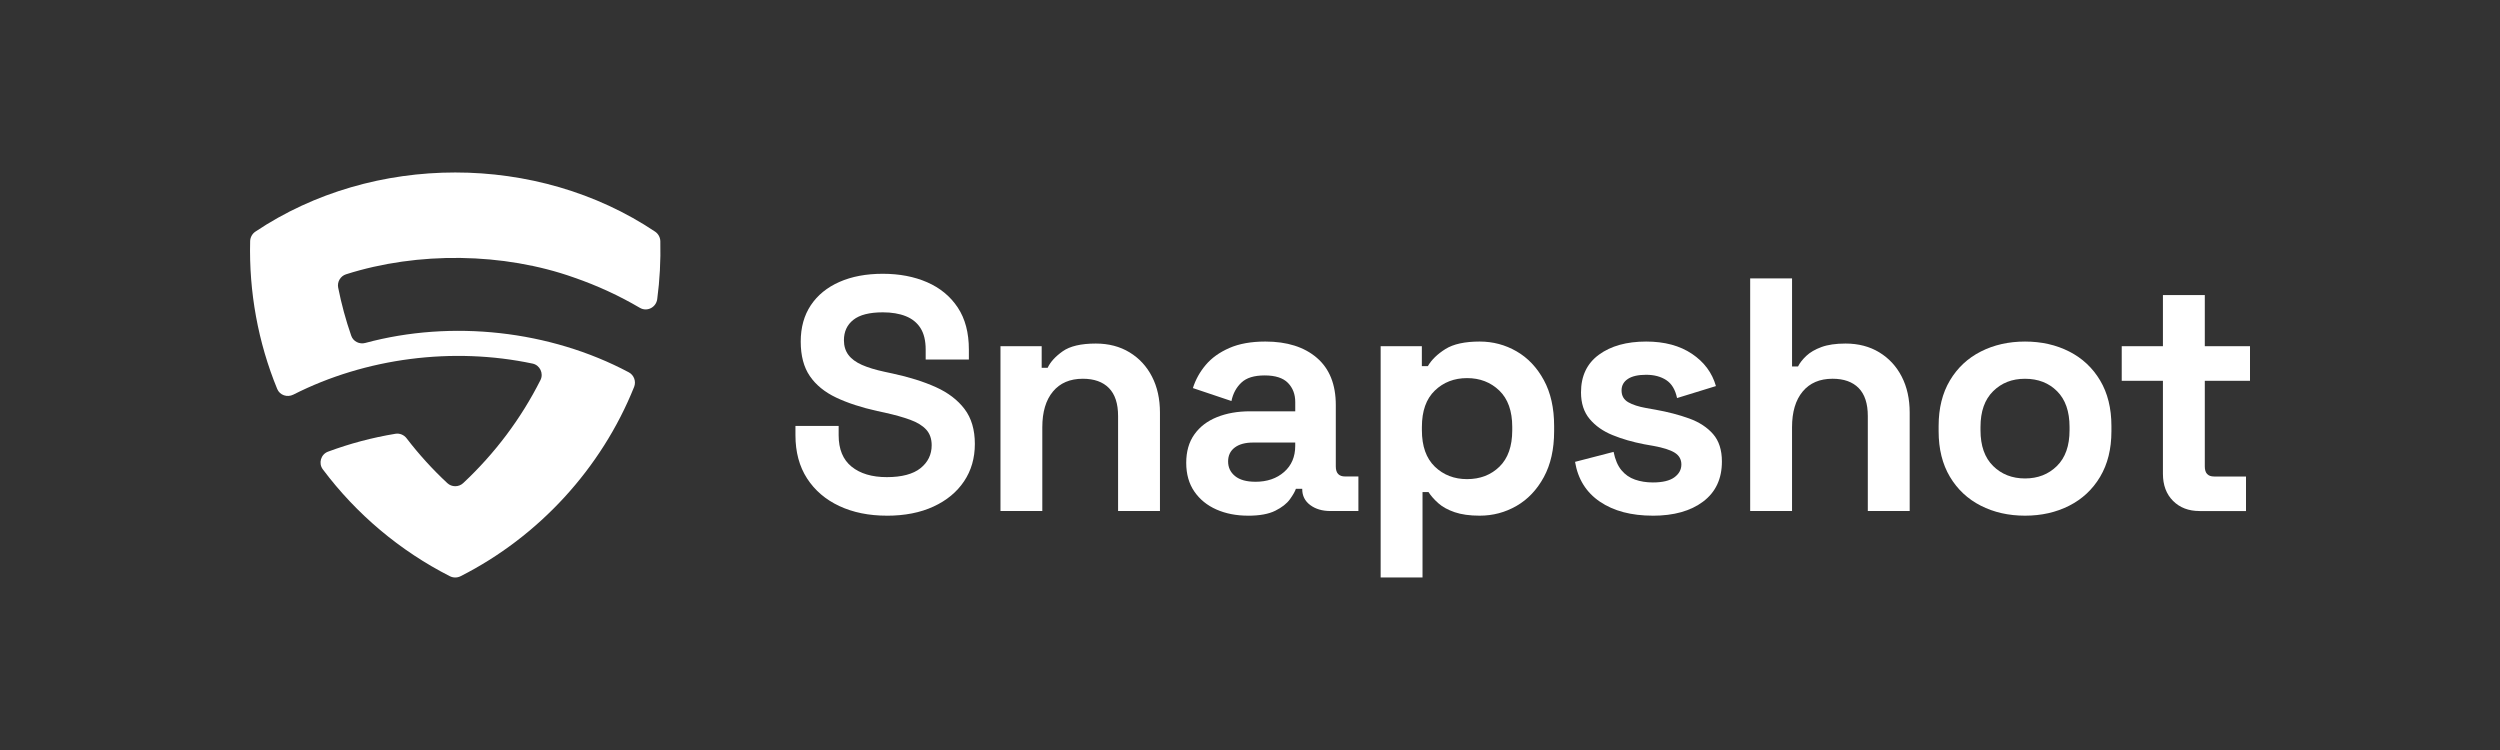
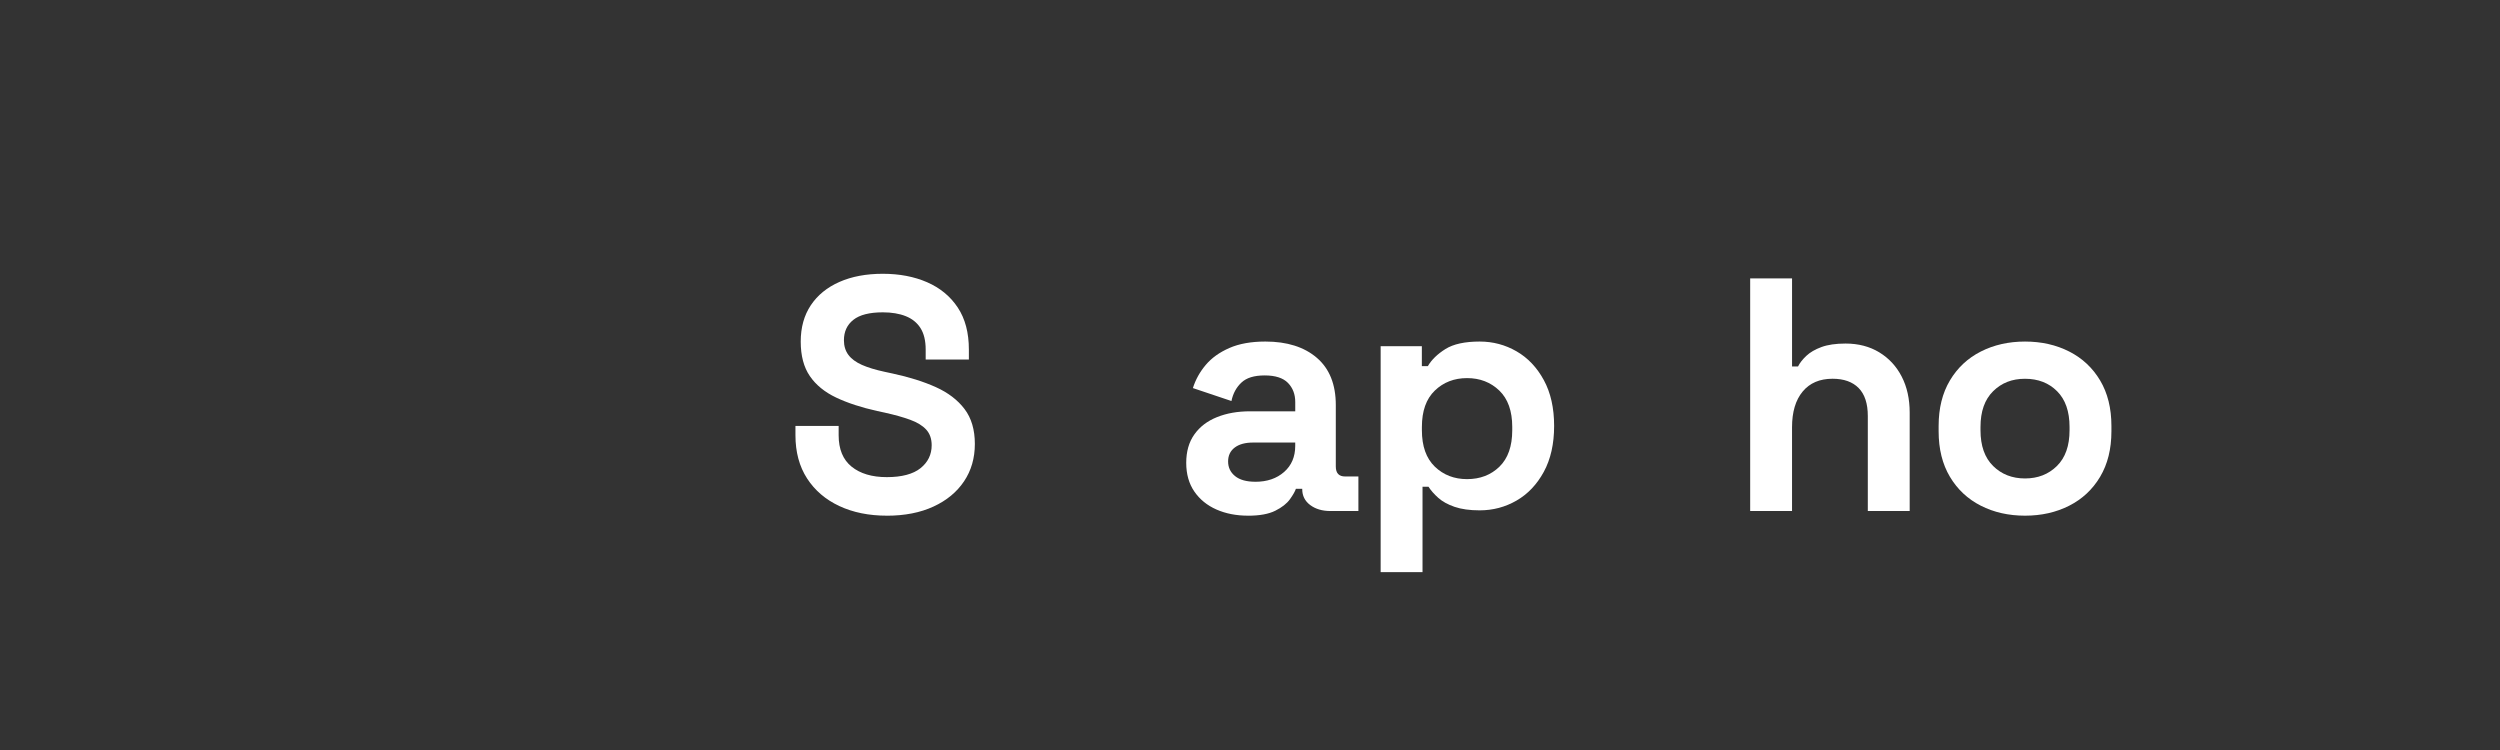
<svg xmlns="http://www.w3.org/2000/svg" id="Capa_1" data-name="Capa 1" viewBox="0 0 1000 300">
  <rect x="0" y="0" width="1000" height="300" fill="#333333" stroke="none" />
  <defs>
    <style>
      .cls-1 {
        fill: #fff;
      }
    </style>
  </defs>
  <g>
    <path class="cls-1" d="m354.73,206.27c-7.18,0-13.52-1.29-19.01-3.86-5.5-2.57-9.79-6.25-12.89-11.03-3.1-4.79-4.65-10.55-4.65-17.28v-3.72h17.28v3.72c0,5.58,1.73,9.77,5.18,12.56,3.46,2.79,8.15,4.19,14.09,4.19s10.52-1.2,13.49-3.59c2.97-2.39,4.45-5.45,4.45-9.17,0-2.57-.73-4.65-2.19-6.25s-3.59-2.9-6.38-3.92c-2.79-1.02-6.18-1.97-10.17-2.86l-3.06-.66c-6.38-1.42-11.85-3.21-16.42-5.38-4.57-2.17-8.07-5.03-10.5-8.57-2.44-3.54-3.66-8.15-3.66-13.82s1.35-10.52,4.05-14.56c2.7-4.03,6.51-7.13,11.43-9.3,4.92-2.17,10.7-3.26,17.35-3.26s12.56,1.13,17.75,3.39c5.18,2.26,9.26,5.63,12.23,10.1,2.97,4.48,4.45,10.08,4.45,16.82v3.99h-17.28v-3.99c0-3.54-.69-6.4-2.06-8.57-1.38-2.17-3.35-3.77-5.92-4.79-2.57-1.02-5.63-1.53-9.17-1.53-5.32,0-9.24,1-11.76,2.99-2.53,1.99-3.79,4.72-3.79,8.18,0,2.31.6,4.25,1.79,5.85s2.99,2.92,5.38,3.99c2.39,1.06,5.45,1.99,9.17,2.79l3.06.66c6.65,1.42,12.43,3.24,17.35,5.45,4.92,2.22,8.75,5.14,11.5,8.77,2.75,3.63,4.12,8.29,4.12,13.96s-1.44,10.66-4.32,14.95c-2.88,4.3-6.96,7.67-12.23,10.1-5.27,2.44-11.5,3.66-18.68,3.66Z" />
-     <path class="cls-1" d="m400.19,204.41v-65.93h16.48v8.64h2.39c1.06-2.3,3.06-4.5,5.98-6.58,2.92-2.08,7.35-3.12,13.29-3.12,5.14,0,9.64,1.18,13.49,3.52,3.86,2.35,6.85,5.58,8.97,9.7,2.13,4.12,3.19,8.93,3.19,14.42v39.35h-16.75v-38.02c0-4.96-1.22-8.68-3.66-11.17-2.44-2.48-5.92-3.72-10.44-3.72-5.14,0-9.13,1.71-11.96,5.12-2.84,3.41-4.25,8.18-4.25,14.29v33.5h-16.75Z" />
    <path class="cls-1" d="m499.22,206.27c-4.7,0-8.91-.82-12.63-2.46-3.72-1.64-6.67-4.03-8.84-7.18-2.17-3.14-3.26-6.98-3.26-11.5s1.08-8.31,3.26-11.37c2.17-3.06,5.18-5.36,9.04-6.91,3.86-1.55,8.26-2.33,13.23-2.33h18.08v-3.72c0-3.1-.98-5.65-2.92-7.64-1.95-1.99-5.05-2.99-9.3-2.99s-7.27.95-9.31,2.86c-2.04,1.91-3.37,4.37-3.99,7.38l-15.42-5.18c1.06-3.37,2.77-6.45,5.12-9.24,2.35-2.79,5.49-5.05,9.44-6.78,3.94-1.73,8.75-2.59,14.42-2.59,8.68,0,15.55,2.17,20.6,6.51,5.05,4.34,7.58,10.63,7.58,18.88v24.59c0,2.66,1.24,3.99,3.72,3.99h5.32v13.82h-11.17c-3.28,0-5.98-.8-8.11-2.39-2.13-1.6-3.19-3.72-3.19-6.38v-.13h-2.53c-.36,1.06-1.15,2.46-2.39,4.19-1.24,1.73-3.19,3.26-5.85,4.59-2.66,1.33-6.29,1.99-10.9,1.99Zm2.92-13.56c4.7,0,8.53-1.31,11.5-3.92,2.97-2.61,4.45-6.09,4.45-10.44v-1.33h-16.88c-3.1,0-5.54.66-7.31,1.99-1.77,1.33-2.66,3.19-2.66,5.58s.93,4.34,2.79,5.85c1.86,1.51,4.56,2.26,8.11,2.26Z" />
-     <path class="cls-1" d="m552.26,231v-92.52h16.48v7.98h2.39c1.51-2.57,3.86-4.85,7.05-6.85,3.19-1.99,7.75-2.99,13.69-2.99,5.32,0,10.24,1.31,14.76,3.92,4.52,2.61,8.15,6.45,10.9,11.5,2.75,5.05,4.12,11.17,4.12,18.34v2.13c0,7.18-1.38,13.29-4.12,18.34-2.75,5.05-6.38,8.89-10.9,11.5-4.52,2.61-9.44,3.92-14.76,3.92-3.99,0-7.33-.47-10.04-1.4-2.7-.93-4.87-2.13-6.51-3.59-1.64-1.46-2.95-2.95-3.92-4.45h-2.39v34.16h-16.75Zm34.56-39.35c5.23,0,9.55-1.66,12.96-4.98,3.41-3.32,5.12-8.18,5.12-14.56v-1.33c0-6.38-1.73-11.23-5.18-14.56-3.46-3.32-7.76-4.98-12.89-4.98s-9.44,1.66-12.89,4.98c-3.46,3.32-5.18,8.18-5.18,14.56v1.33c0,6.38,1.73,11.23,5.18,14.56,3.46,3.32,7.75,4.98,12.89,4.98Z" />
-     <path class="cls-1" d="m661.13,206.27c-8.6,0-15.64-1.86-21.14-5.58-5.5-3.72-8.82-9.04-9.97-15.95l15.42-3.99c.62,3.1,1.66,5.54,3.12,7.31,1.46,1.77,3.28,3.04,5.45,3.79,2.17.75,4.54,1.13,7.11,1.13,3.9,0,6.78-.69,8.64-2.06,1.86-1.37,2.79-3.08,2.79-5.12s-.89-3.61-2.66-4.72c-1.77-1.11-4.61-2.01-8.51-2.72l-3.72-.66c-4.61-.89-8.82-2.1-12.63-3.66-3.81-1.55-6.87-3.7-9.17-6.45-2.31-2.75-3.46-6.29-3.46-10.63,0-6.56,2.39-11.59,7.18-15.09,4.79-3.5,11.08-5.25,18.88-5.25,7.35,0,13.47,1.64,18.34,4.92,4.87,3.28,8.06,7.58,9.57,12.89l-15.55,4.79c-.71-3.37-2.15-5.76-4.32-7.18-2.17-1.42-4.85-2.13-8.04-2.13s-5.63.55-7.31,1.66c-1.68,1.11-2.53,2.64-2.53,4.59,0,2.13.89,3.7,2.66,4.72,1.77,1.02,4.16,1.79,7.18,2.33l3.72.66c4.96.89,9.46,2.06,13.49,3.52,4.03,1.46,7.22,3.55,9.57,6.25,2.35,2.7,3.52,6.36,3.52,10.97,0,6.91-2.5,12.25-7.51,16.02-5.01,3.77-11.72,5.65-20.14,5.65Z" />
+     <path class="cls-1" d="m552.26,231v-92.52h16.48v7.98h2.39c1.51-2.57,3.86-4.85,7.05-6.85,3.19-1.99,7.75-2.99,13.69-2.99,5.32,0,10.24,1.31,14.76,3.92,4.52,2.61,8.15,6.45,10.9,11.5,2.75,5.05,4.12,11.17,4.12,18.34c0,7.18-1.38,13.29-4.12,18.34-2.75,5.05-6.38,8.89-10.9,11.5-4.52,2.61-9.44,3.92-14.76,3.92-3.99,0-7.33-.47-10.04-1.4-2.7-.93-4.87-2.13-6.51-3.59-1.64-1.46-2.95-2.95-3.92-4.45h-2.39v34.16h-16.75Zm34.56-39.35c5.23,0,9.55-1.66,12.96-4.98,3.41-3.32,5.12-8.18,5.12-14.56v-1.33c0-6.38-1.73-11.23-5.18-14.56-3.46-3.32-7.76-4.98-12.89-4.98s-9.44,1.66-12.89,4.98c-3.46,3.32-5.18,8.18-5.18,14.56v1.33c0,6.38,1.73,11.23,5.18,14.56,3.46,3.32,7.75,4.98,12.89,4.98Z" />
    <path class="cls-1" d="m700.07,204.41v-93.05h16.75v35.23h2.39c.71-1.42,1.82-2.84,3.32-4.25,1.51-1.42,3.52-2.59,6.05-3.52,2.53-.93,5.74-1.4,9.64-1.4,5.14,0,9.64,1.18,13.49,3.52,3.86,2.35,6.85,5.58,8.97,9.7,2.13,4.12,3.19,8.93,3.19,14.42v39.35h-16.75v-38.02c0-4.96-1.22-8.68-3.66-11.17-2.44-2.48-5.92-3.72-10.44-3.72-5.14,0-9.13,1.71-11.96,5.12-2.84,3.41-4.25,8.18-4.25,14.29v33.5h-16.75Z" />
    <path class="cls-1" d="m810.01,206.27c-6.56,0-12.45-1.33-17.68-3.99-5.23-2.66-9.35-6.51-12.36-11.56-3.01-5.05-4.52-11.12-4.52-18.21v-2.13c0-7.09,1.51-13.16,4.52-18.21,3.01-5.05,7.13-8.91,12.36-11.56,5.23-2.66,11.12-3.99,17.68-3.99s12.45,1.33,17.68,3.99c5.23,2.66,9.35,6.51,12.36,11.56,3.01,5.05,4.52,11.12,4.52,18.21v2.13c0,7.09-1.51,13.16-4.52,18.21-3.01,5.05-7.13,8.91-12.36,11.56-5.23,2.66-11.12,3.99-17.68,3.99Zm0-14.89c5.14,0,9.39-1.66,12.76-4.98,3.37-3.32,5.05-8.09,5.05-14.29v-1.33c0-6.2-1.66-10.97-4.98-14.29-3.32-3.32-7.6-4.98-12.83-4.98s-9.39,1.66-12.76,4.98c-3.37,3.32-5.05,8.09-5.05,14.29v1.33c0,6.2,1.68,10.97,5.05,14.29,3.37,3.32,7.62,4.98,12.76,4.98Z" />
-     <path class="cls-1" d="m879.79,204.41c-4.34,0-7.87-1.35-10.57-4.05-2.7-2.7-4.05-6.31-4.05-10.83v-37.22h-16.48v-13.82h16.48v-20.47h16.75v20.47h18.08v13.82h-18.08v34.3c0,2.66,1.24,3.99,3.72,3.99h12.76v13.82h-18.61Z" />
  </g>
-   <path class="cls-1" d="m229.64,111.03c9.23,3.18,18.03,7.25,26.32,12.11,2.88,1.69,6.5-.19,6.93-3.5,1.01-7.59,1.43-15.43,1.24-23.17-.04-1.53-.83-2.97-2.1-3.82-47.12-31.54-112.75-31.54-159.87,0-1.27.85-2.07,2.3-2.1,3.83-.51,20.3,3.17,40.48,10.82,59.1,1.03,2.52,4.03,3.5,6.46,2.27,28.95-14.7,63.85-19.16,95.7-12.41,2.92.62,4.49,3.91,3.15,6.58-7.79,15.47-18.29,29.43-30.92,41.23-1.77,1.65-4.57,1.65-6.34,0-5.92-5.51-11.37-11.51-16.3-17.94-1.05-1.36-2.74-2.08-4.44-1.8-9.32,1.53-18.35,3.95-26.99,7.16-2.85,1.06-3.9,4.63-2.08,7.06,13.41,17.91,30.85,32.6,50.83,42.76,1.34.68,2.95.68,4.29,0,31.29-15.86,56.35-43.15,69.41-75.72.88-2.19-.05-4.74-2.13-5.84-31.6-16.79-70.8-21.08-105.38-11.75-2.36.64-4.84-.57-5.64-2.87-2.17-6.23-3.92-12.66-5.23-19.25-.46-2.29.9-4.62,3.13-5.33,28.76-9.16,63.01-8.73,91.24,1.3Z" />
</svg>